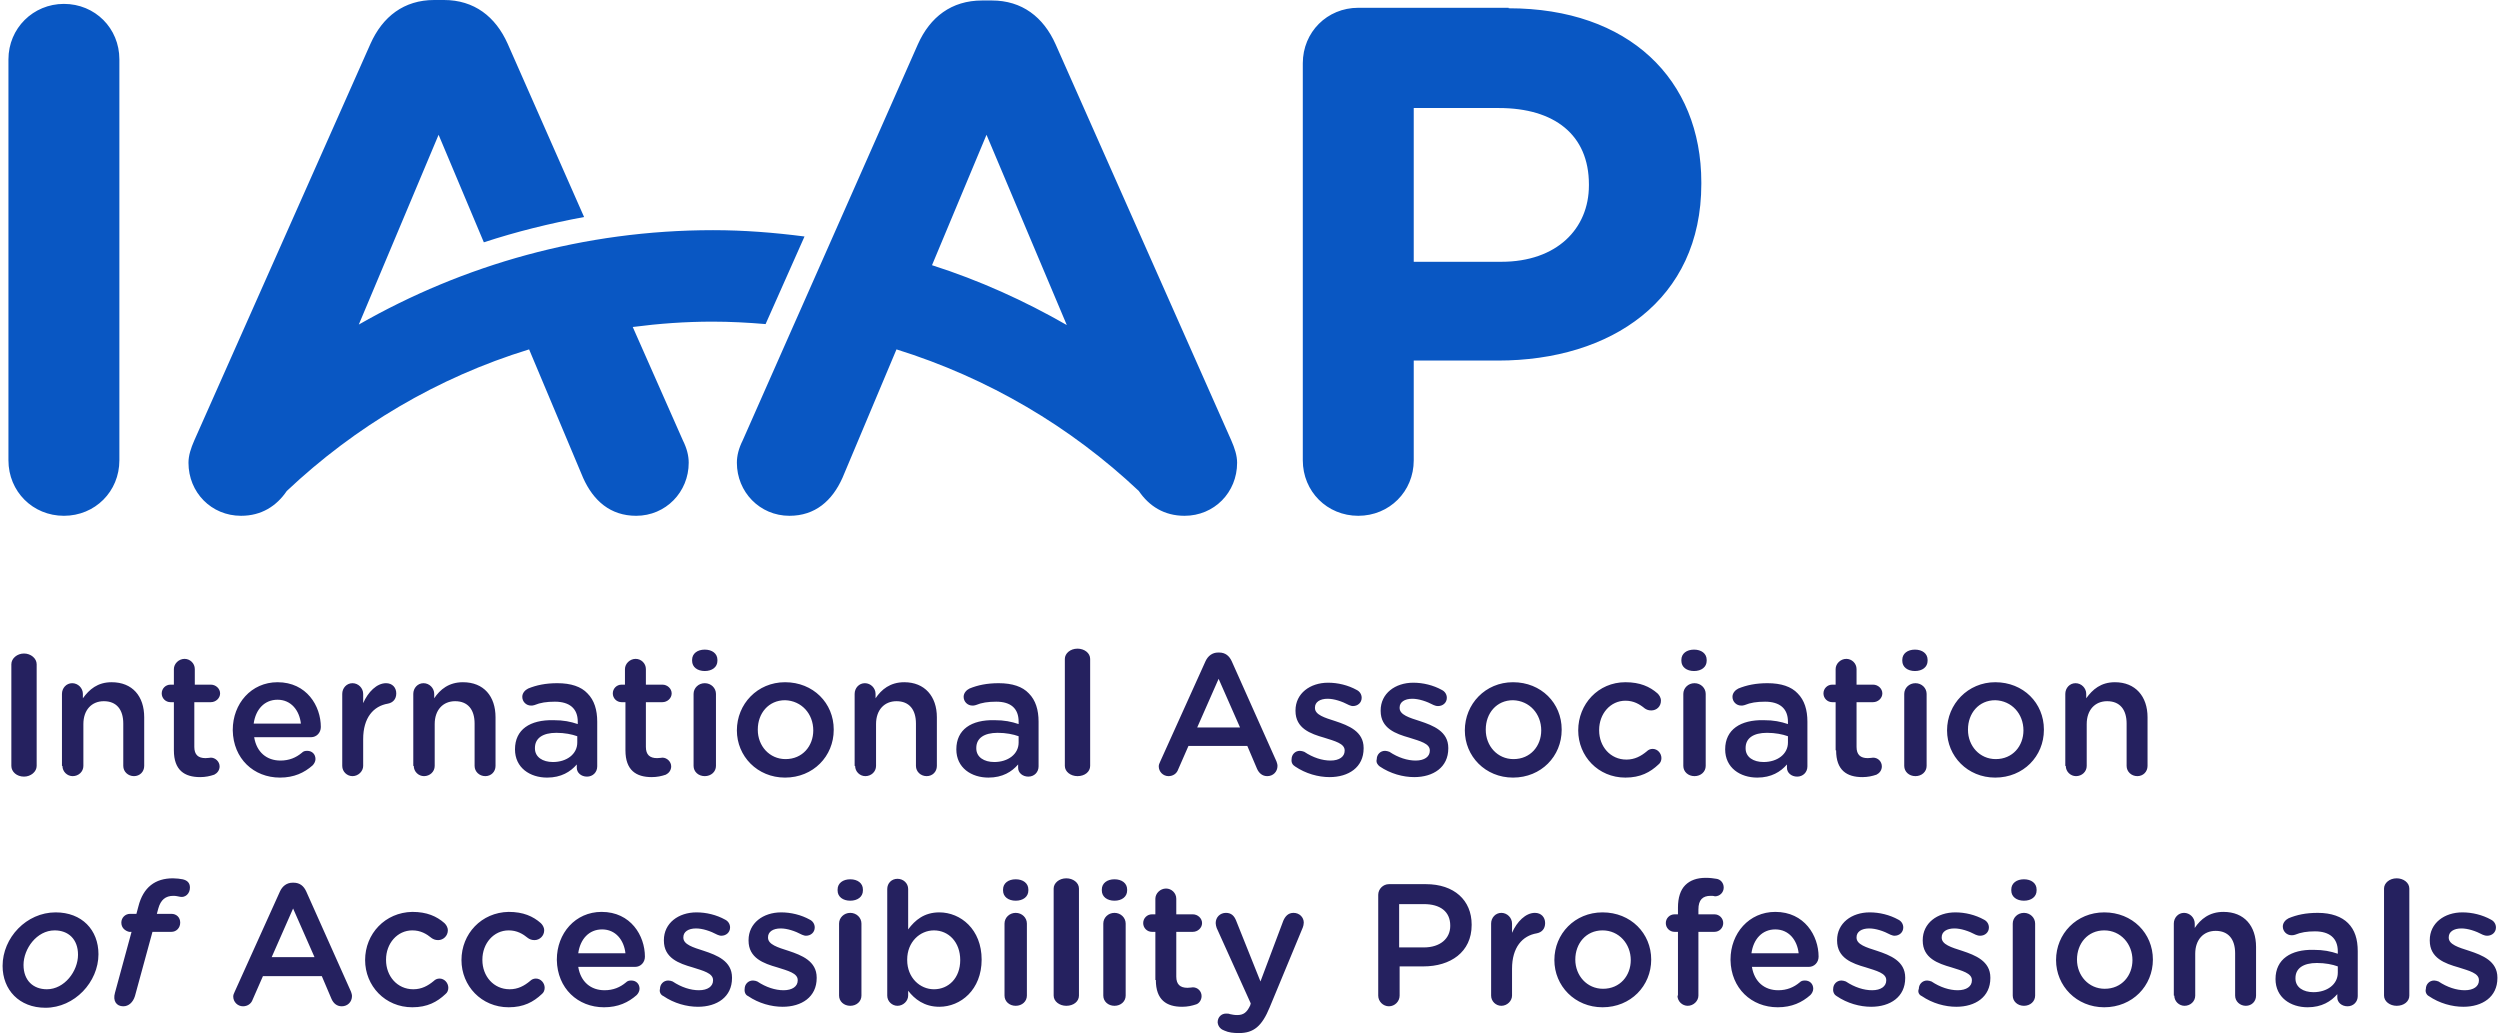
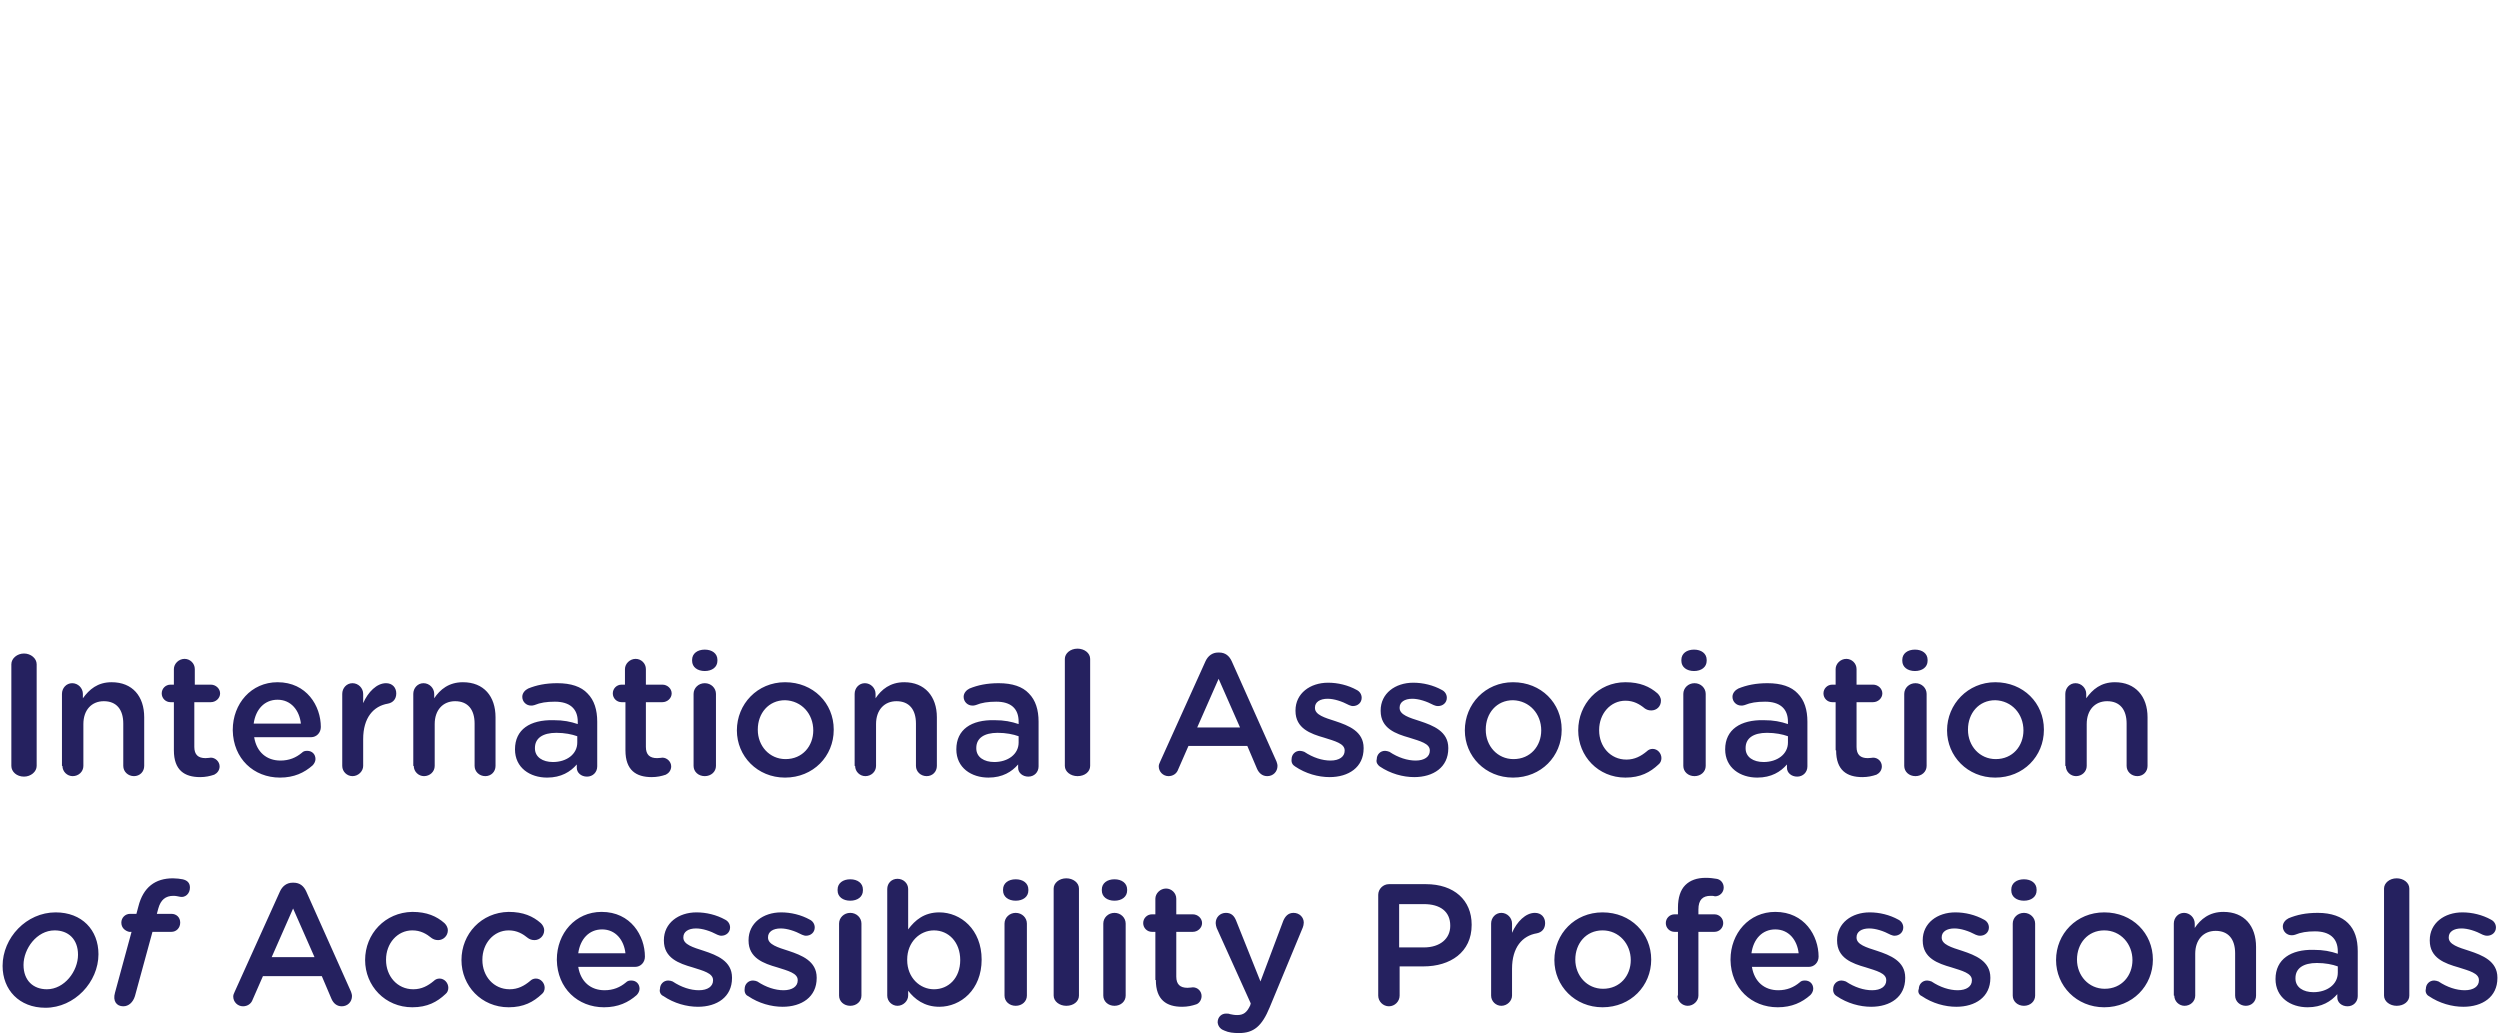
<svg xmlns="http://www.w3.org/2000/svg" width="242" height="100" viewBox="0 0 242 100" fill="none">
-   <path d="M6.186 0.377C9.201 0.377 11.556 2.732 11.556 5.747V44.559C11.556 47.574 9.201 49.929 6.186 49.929C3.172 49.929 0.817 47.574 0.817 44.559V5.747C0.817 2.732 3.219 0.377 6.186 0.377ZM153.807 17.852C153.807 13.047 150.463 10.457 145.093 10.457H136.85V25.341H145.329C150.699 25.341 153.807 22.138 153.807 17.946V17.852ZM146.035 0.801C157.67 0.801 164.688 7.678 164.688 17.664V17.805C164.688 29.063 155.927 34.903 144.999 34.903H136.85V44.559C136.85 47.574 134.495 49.929 131.48 49.929C128.466 49.929 126.111 47.574 126.111 44.559V6.123C126.111 3.109 128.466 0.754 131.48 0.754H146.035M90.218 25.671C94.787 27.131 99.168 29.11 103.266 31.465L95.494 13.047L90.218 25.671ZM119.187 42.628C119.516 43.382 119.752 44.088 119.752 44.795C119.752 47.668 117.538 49.929 114.665 49.929C112.686 49.929 111.226 48.987 110.237 47.527C103.643 41.309 95.682 36.599 86.78 33.82L81.551 46.255C80.562 48.469 78.913 49.929 76.417 49.929C73.544 49.929 71.33 47.621 71.33 44.795C71.33 44.088 71.518 43.382 71.895 42.628L76.747 31.653L77.5 29.957L88.852 4.286C90.03 1.649 92.102 0.047 95.07 0.047H95.541H96.012C98.932 0.047 101.005 1.649 102.182 4.286L119.187 42.628ZM74.109 31.371L77.877 22.892C74.957 22.515 72.037 22.28 69.022 22.28C56.54 22.28 44.858 25.624 34.731 31.418L42.456 13.047L46.836 23.457C49.992 22.421 53.242 21.62 56.54 21.008L49.144 4.239C47.967 1.601 45.894 0 42.974 0H42.503H42.032C39.111 0 37.039 1.601 35.861 4.239L18.81 42.628C18.48 43.382 18.245 44.088 18.245 44.795C18.245 47.668 20.459 49.929 23.332 49.929C25.31 49.929 26.77 48.987 27.76 47.527C34.354 41.309 42.314 36.552 51.217 33.82L56.445 46.255C57.434 48.469 59.083 49.929 61.58 49.929C64.453 49.929 66.667 47.621 66.667 44.795C66.667 44.088 66.478 43.382 66.102 42.628L61.25 31.653C63.793 31.323 66.337 31.135 68.975 31.135C70.718 31.135 72.413 31.229 74.109 31.371Z" fill="#0957C3" />
  <path d="M1.099 64.296C1.099 63.731 1.665 63.26 2.324 63.26C2.983 63.26 3.549 63.731 3.549 64.296V74.14C3.549 74.706 2.983 75.177 2.324 75.177C1.617 75.177 1.099 74.706 1.099 74.14V64.296ZM6.045 74.14C6.045 74.706 6.516 75.13 7.034 75.13C7.6 75.13 8.071 74.706 8.071 74.14V70.09C8.071 68.724 8.871 67.876 10.049 67.876C11.274 67.876 11.933 68.677 11.933 70.042V74.14C11.933 74.706 12.404 75.13 12.969 75.13C13.534 75.13 13.959 74.706 13.959 74.14V69.43C13.959 67.405 12.828 66.039 10.803 66.039C9.437 66.039 8.636 66.745 8.023 67.593V67.169C8.023 66.604 7.552 66.133 6.987 66.133C6.422 66.133 5.998 66.604 5.998 67.169V74.14H6.045ZM16.832 72.633C16.832 74.564 17.868 75.224 19.375 75.224C19.893 75.224 20.317 75.13 20.741 74.988C21.024 74.847 21.259 74.564 21.259 74.188C21.259 73.716 20.835 73.34 20.412 73.34C20.364 73.34 20.129 73.387 19.893 73.387C19.187 73.387 18.81 73.057 18.81 72.303V67.97H20.412C20.883 67.97 21.306 67.593 21.306 67.122C21.306 66.651 20.883 66.274 20.412 66.274H18.857V64.767C18.857 64.202 18.386 63.778 17.868 63.778C17.303 63.778 16.832 64.249 16.832 64.767V66.274H16.502C16.031 66.274 15.654 66.651 15.654 67.122C15.654 67.593 16.031 67.97 16.502 67.97H16.832V72.633ZM24.557 70.042C24.745 68.677 25.593 67.734 26.865 67.734C28.184 67.734 28.984 68.771 29.126 70.042H24.557ZM27.1 75.271C28.466 75.271 29.455 74.8 30.256 74.093C30.397 73.952 30.539 73.716 30.539 73.481C30.539 73.01 30.209 72.68 29.738 72.68C29.503 72.68 29.361 72.727 29.22 72.869C28.655 73.34 27.995 73.622 27.147 73.622C25.828 73.622 24.839 72.822 24.604 71.361H30.115C30.633 71.361 31.057 70.937 31.057 70.372C31.057 68.347 29.691 66.039 26.865 66.039C24.321 66.039 22.531 68.111 22.531 70.655V70.702C22.578 73.434 24.557 75.271 27.1 75.271ZM33.129 74.14C33.129 74.706 33.6 75.13 34.119 75.13C34.684 75.13 35.155 74.659 35.155 74.14V71.55C35.155 69.477 36.144 68.347 37.557 68.111C38.028 68.017 38.358 67.687 38.358 67.122C38.358 66.557 37.981 66.133 37.369 66.133C36.474 66.133 35.626 66.981 35.155 68.064V67.169C35.155 66.604 34.684 66.133 34.119 66.133C33.553 66.133 33.129 66.604 33.129 67.169V74.14ZM40.053 74.14C40.053 74.706 40.525 75.13 41.043 75.13C41.608 75.13 42.079 74.706 42.079 74.14V70.09C42.079 68.724 42.88 67.876 44.057 67.876C45.282 67.876 45.941 68.677 45.941 70.042V74.14C45.941 74.706 46.412 75.13 46.978 75.13C47.543 75.13 47.967 74.706 47.967 74.14V69.43C47.967 67.405 46.836 66.039 44.811 66.039C43.445 66.039 42.597 66.745 42.032 67.593V67.169C42.032 66.604 41.561 66.133 40.996 66.133C40.43 66.133 40.006 66.604 40.006 67.169V74.14H40.053ZM55.88 71.879C55.88 73.01 54.844 73.764 53.525 73.764C52.536 73.764 51.782 73.293 51.782 72.445V72.398C51.782 71.456 52.536 70.937 53.855 70.937C54.656 70.937 55.362 71.079 55.88 71.267V71.879ZM49.851 72.539C49.851 74.329 51.311 75.271 52.96 75.271C54.326 75.271 55.221 74.706 55.833 73.999V74.329C55.833 74.8 56.257 75.177 56.822 75.177C57.388 75.177 57.811 74.753 57.811 74.188V69.854C57.811 68.724 57.529 67.781 56.869 67.122C56.257 66.463 55.268 66.133 53.949 66.133C52.819 66.133 51.923 66.321 51.123 66.651C50.84 66.792 50.557 67.075 50.557 67.452C50.557 67.923 50.934 68.3 51.405 68.3C51.5 68.3 51.594 68.3 51.735 68.252C52.3 68.017 52.913 67.923 53.713 67.923C55.127 67.923 55.927 68.582 55.927 69.854V70.09C55.221 69.854 54.561 69.713 53.572 69.713C51.311 69.666 49.851 70.608 49.851 72.539ZM60.543 72.633C60.543 74.564 61.58 75.224 63.087 75.224C63.605 75.224 64.029 75.13 64.453 74.988C64.736 74.847 64.971 74.564 64.971 74.188C64.971 73.716 64.547 73.34 64.123 73.34C64.076 73.34 63.841 73.387 63.605 73.387C62.898 73.387 62.522 73.057 62.522 72.303V67.97H64.123C64.594 67.97 65.018 67.593 65.018 67.122C65.018 66.651 64.594 66.274 64.123 66.274H62.522V64.767C62.522 64.202 62.051 63.778 61.532 63.778C60.967 63.778 60.496 64.249 60.496 64.767V66.274H60.166C59.696 66.274 59.319 66.651 59.319 67.122C59.319 67.593 59.696 67.97 60.166 67.97H60.543V72.633ZM67.138 74.14C67.138 74.706 67.609 75.13 68.221 75.13C68.834 75.13 69.305 74.706 69.305 74.14V67.169C69.305 66.604 68.834 66.133 68.221 66.133C67.609 66.133 67.138 66.604 67.138 67.169V74.14ZM66.996 63.966C66.996 64.579 67.515 64.955 68.221 64.955C68.928 64.955 69.446 64.579 69.446 63.966V63.872C69.446 63.26 68.928 62.883 68.221 62.883C67.515 62.883 66.996 63.26 66.996 63.872V63.966ZM78.725 70.702C78.725 72.209 77.689 73.481 76.04 73.481C74.486 73.481 73.355 72.209 73.355 70.655V70.608C73.355 69.053 74.392 67.781 75.993 67.781C77.595 67.829 78.725 69.1 78.725 70.702ZM71.33 70.702C71.33 73.198 73.308 75.271 75.993 75.271C78.725 75.271 80.704 73.198 80.704 70.655V70.608C80.704 68.064 78.725 66.039 75.993 66.039C73.308 66.039 71.33 68.158 71.33 70.702ZM82.776 74.14C82.776 74.706 83.247 75.13 83.765 75.13C84.33 75.13 84.801 74.706 84.801 74.14V70.09C84.801 68.724 85.602 67.876 86.78 67.876C88.004 67.876 88.664 68.677 88.664 70.042V74.14C88.664 74.706 89.135 75.13 89.7 75.13C90.265 75.13 90.689 74.706 90.689 74.14V69.43C90.689 67.405 89.512 66.039 87.533 66.039C86.167 66.039 85.32 66.745 84.754 67.593V67.169C84.754 66.604 84.283 66.133 83.718 66.133C83.153 66.133 82.729 66.604 82.729 67.169V74.14H82.776ZM98.603 71.879C98.603 73.01 97.566 73.764 96.248 73.764C95.258 73.764 94.505 73.293 94.505 72.445V72.398C94.505 71.456 95.258 70.937 96.577 70.937C97.378 70.937 98.085 71.079 98.603 71.267V71.879ZM92.573 72.539C92.573 74.329 94.034 75.271 95.682 75.271C97.048 75.271 97.943 74.706 98.555 73.999V74.329C98.555 74.8 98.98 75.177 99.545 75.177C100.11 75.177 100.534 74.753 100.534 74.188V69.854C100.534 68.724 100.251 67.781 99.592 67.122C98.979 66.463 97.99 66.133 96.671 66.133C95.541 66.133 94.646 66.321 93.845 66.651C93.563 66.792 93.28 67.075 93.28 67.452C93.28 67.923 93.657 68.3 94.128 68.3C94.222 68.3 94.316 68.3 94.458 68.252C95.023 68.017 95.635 67.923 96.436 67.923C97.849 67.923 98.603 68.582 98.603 69.854V70.09C97.896 69.854 97.237 69.713 96.248 69.713C94.034 69.666 92.573 70.608 92.573 72.539ZM103.077 74.14C103.077 74.706 103.643 75.13 104.302 75.13C105.009 75.13 105.527 74.706 105.527 74.14V63.778C105.527 63.212 104.962 62.789 104.302 62.789C103.596 62.789 103.077 63.26 103.077 63.778V74.14ZM115.889 70.419L117.962 65.709L120.035 70.419H115.889ZM112.31 73.716C112.215 73.905 112.168 74.046 112.168 74.188C112.168 74.706 112.592 75.13 113.11 75.13C113.534 75.13 113.911 74.894 114.052 74.47L115.042 72.209H120.741L121.683 74.423C121.872 74.847 122.201 75.13 122.672 75.13C123.238 75.13 123.661 74.706 123.661 74.14C123.661 73.999 123.614 73.858 123.567 73.716L119.234 64.013C118.998 63.495 118.621 63.165 118.009 63.165H117.915C117.35 63.165 116.926 63.495 116.69 64.013L112.31 73.716ZM125.357 74.188C126.393 74.894 127.618 75.224 128.701 75.224C130.538 75.224 131.999 74.282 131.999 72.445V72.398C131.999 70.796 130.538 70.231 129.267 69.807C128.23 69.477 127.288 69.195 127.288 68.535V68.488C127.288 67.97 127.759 67.64 128.513 67.64C129.125 67.64 129.879 67.876 130.586 68.252C130.727 68.3 130.821 68.347 130.962 68.347C131.433 68.347 131.81 68.017 131.81 67.546C131.81 67.216 131.622 66.934 131.339 66.792C130.491 66.321 129.502 66.086 128.56 66.086C126.817 66.086 125.404 67.122 125.404 68.771V68.818C125.404 70.513 126.864 71.032 128.183 71.408C129.22 71.738 130.162 71.974 130.162 72.633V72.68C130.162 73.245 129.644 73.622 128.796 73.622C127.995 73.622 127.1 73.34 126.252 72.774C126.111 72.727 125.969 72.68 125.828 72.68C125.357 72.68 125.027 73.057 125.027 73.481C124.98 73.811 125.122 74.046 125.357 74.188ZM133.553 74.188C134.589 74.894 135.814 75.224 136.897 75.224C138.734 75.224 140.195 74.282 140.195 72.445V72.398C140.195 70.796 138.734 70.231 137.463 69.807C136.426 69.477 135.484 69.195 135.484 68.535V68.488C135.484 67.97 135.955 67.64 136.709 67.64C137.321 67.64 138.075 67.876 138.782 68.252C138.923 68.3 139.017 68.347 139.205 68.347C139.676 68.347 140.053 68.017 140.053 67.546C140.053 67.216 139.865 66.934 139.582 66.792C138.734 66.321 137.745 66.086 136.803 66.086C135.06 66.086 133.647 67.122 133.647 68.771V68.818C133.647 70.513 135.107 71.032 136.426 71.408C137.463 71.738 138.405 71.974 138.405 72.633V72.68C138.405 73.245 137.887 73.622 137.039 73.622C136.238 73.622 135.343 73.34 134.495 72.774C134.354 72.727 134.213 72.68 134.071 72.68C133.6 72.68 133.27 73.057 133.27 73.481C133.176 73.811 133.365 74.046 133.553 74.188ZM149.191 70.702C149.191 72.209 148.155 73.481 146.506 73.481C144.952 73.481 143.822 72.209 143.822 70.655V70.608C143.822 69.053 144.858 67.781 146.459 67.781C148.061 67.829 149.191 69.1 149.191 70.702ZM141.796 70.702C141.796 73.198 143.774 75.271 146.459 75.271C149.191 75.271 151.17 73.198 151.17 70.655V70.608C151.17 68.064 149.191 66.039 146.459 66.039C143.774 66.039 141.796 68.158 141.796 70.702ZM152.771 70.702C152.771 73.198 154.702 75.271 157.34 75.271C158.8 75.271 159.742 74.753 160.543 73.999C160.732 73.858 160.826 73.622 160.826 73.387C160.826 72.916 160.449 72.492 159.978 72.492C159.742 72.492 159.554 72.586 159.413 72.727C158.847 73.198 158.235 73.528 157.434 73.528C155.88 73.528 154.797 72.256 154.797 70.702V70.655C154.797 69.1 155.88 67.829 157.34 67.829C158.141 67.829 158.706 68.158 159.224 68.582C159.366 68.676 159.554 68.771 159.837 68.771C160.355 68.771 160.779 68.394 160.779 67.829C160.779 67.499 160.59 67.263 160.449 67.122C159.695 66.463 158.753 66.039 157.34 66.039C154.702 66.039 152.771 68.158 152.771 70.702ZM162.945 74.14C162.945 74.706 163.416 75.13 164.029 75.13C164.641 75.13 165.112 74.706 165.112 74.14V67.169C165.112 66.604 164.641 66.133 164.029 66.133C163.416 66.133 162.945 66.604 162.945 67.169V74.14ZM162.757 63.966C162.757 64.579 163.275 64.955 163.982 64.955C164.688 64.955 165.206 64.579 165.206 63.966V63.872C165.206 63.26 164.688 62.883 163.982 62.883C163.275 62.883 162.757 63.26 162.757 63.872V63.966ZM173.073 71.879C173.073 73.01 172.036 73.764 170.717 73.764C169.728 73.764 168.975 73.293 168.975 72.445V72.398C168.975 71.456 169.728 70.937 171.047 70.937C171.848 70.937 172.554 71.079 173.073 71.267V71.879ZM166.996 72.539C166.996 74.329 168.456 75.271 170.105 75.271C171.471 75.271 172.366 74.706 172.978 73.999V74.329C172.978 74.8 173.402 75.177 173.967 75.177C174.533 75.177 174.957 74.753 174.957 74.188V69.854C174.957 68.724 174.674 67.781 174.015 67.122C173.402 66.463 172.413 66.133 171.094 66.133C169.964 66.133 169.069 66.321 168.268 66.651C167.985 66.792 167.703 67.075 167.703 67.452C167.703 67.923 168.08 68.3 168.551 68.3C168.645 68.3 168.739 68.3 168.88 68.252C169.446 68.017 170.058 67.923 170.859 67.923C172.272 67.923 173.073 68.582 173.073 69.854V70.09C172.366 69.854 171.707 69.713 170.717 69.713C168.504 69.666 166.996 70.608 166.996 72.539ZM177.736 72.633C177.736 74.564 178.772 75.224 180.279 75.224C180.797 75.224 181.221 75.13 181.645 74.988C181.928 74.847 182.163 74.564 182.163 74.188C182.163 73.716 181.787 73.34 181.316 73.34C181.268 73.34 181.033 73.387 180.797 73.387C180.091 73.387 179.714 73.057 179.714 72.303V67.97H181.316C181.787 67.97 182.211 67.593 182.211 67.122C182.211 66.651 181.787 66.274 181.316 66.274H179.714V64.767C179.714 64.202 179.243 63.778 178.725 63.778C178.16 63.778 177.689 64.249 177.689 64.767V66.274H177.359C176.888 66.274 176.511 66.651 176.511 67.122C176.511 67.593 176.888 67.97 177.359 67.97H177.689V72.633M184.33 74.14C184.33 74.706 184.801 75.13 185.414 75.13C186.026 75.13 186.497 74.706 186.497 74.14V67.169C186.497 66.604 186.026 66.133 185.414 66.133C184.801 66.133 184.33 66.604 184.33 67.169V74.14ZM184.142 63.966C184.142 64.579 184.66 64.955 185.366 64.955C186.073 64.955 186.591 64.579 186.591 63.966V63.872C186.591 63.26 186.073 62.883 185.366 62.883C184.66 62.883 184.142 63.26 184.142 63.872V63.966ZM195.87 70.702C195.87 72.209 194.834 73.481 193.186 73.481C191.631 73.481 190.501 72.209 190.501 70.655V70.608C190.501 69.053 191.537 67.781 193.138 67.781C194.74 67.829 195.87 69.1 195.87 70.702ZM188.475 70.702C188.475 73.198 190.454 75.271 193.138 75.271C195.87 75.271 197.849 73.198 197.849 70.655V70.608C197.849 68.064 195.87 66.039 193.138 66.039C190.501 66.039 188.475 68.158 188.475 70.702ZM199.968 74.14C199.968 74.706 200.439 75.13 200.958 75.13C201.523 75.13 201.994 74.706 201.994 74.14V70.09C201.994 68.724 202.795 67.876 203.972 67.876C205.197 67.876 205.856 68.677 205.856 70.042V74.14C205.856 74.706 206.327 75.13 206.893 75.13C207.458 75.13 207.882 74.706 207.882 74.14V69.43C207.882 67.405 206.704 66.039 204.726 66.039C203.36 66.039 202.559 66.745 201.947 67.593V67.169C201.947 66.604 201.476 66.133 200.91 66.133C200.345 66.133 199.921 66.604 199.921 67.169V74.14H199.968ZM7.552 92.416C7.552 94.018 6.234 95.761 4.538 95.761C3.219 95.761 2.277 94.913 2.277 93.406C2.277 91.851 3.549 90.061 5.291 90.061C6.61 90.061 7.552 90.909 7.552 92.416ZM0.251 93.5C0.251 95.808 1.853 97.551 4.397 97.551C7.223 97.551 9.531 95.054 9.531 92.369C9.531 90.014 7.929 88.318 5.386 88.318C2.56 88.318 0.251 90.768 0.251 93.5ZM14.759 90.203H16.596C17.067 90.203 17.444 89.826 17.444 89.308C17.444 88.789 17.067 88.46 16.596 88.46H15.183L15.324 87.942C15.56 87.094 16.031 86.717 16.785 86.717C17.02 86.717 17.209 86.764 17.444 86.811C17.915 86.905 18.386 86.528 18.386 85.916C18.386 85.445 18.104 85.21 17.68 85.115C17.444 85.068 17.067 85.021 16.738 85.021C15.042 85.021 13.864 85.869 13.393 87.753L13.205 88.46H12.592C12.121 88.46 11.745 88.837 11.745 89.308C11.745 89.826 12.121 90.108 12.498 90.203H12.734L11.132 96.09C10.897 96.891 11.274 97.409 11.933 97.409C12.451 97.409 12.875 97.032 13.063 96.42L14.759 90.203ZM26.299 92.652L28.372 87.942L30.445 92.652H26.299ZM22.72 95.996C22.625 96.185 22.578 96.326 22.578 96.467C22.578 96.985 23.002 97.409 23.52 97.409C23.944 97.409 24.321 97.174 24.462 96.75L25.452 94.489H31.151L32.093 96.703C32.282 97.127 32.611 97.409 33.082 97.409C33.648 97.409 34.072 96.985 34.072 96.42C34.072 96.279 34.024 96.138 33.977 95.996L29.644 86.293C29.408 85.775 29.031 85.445 28.419 85.445H28.325C27.76 85.445 27.336 85.775 27.1 86.293L22.72 95.996ZM35.343 92.934C35.343 95.431 37.275 97.504 39.912 97.504C41.372 97.504 42.315 96.985 43.115 96.232C43.304 96.09 43.398 95.855 43.398 95.619C43.398 95.148 43.021 94.724 42.55 94.724C42.315 94.724 42.126 94.819 41.985 94.96C41.419 95.431 40.807 95.761 40.006 95.761C38.452 95.761 37.369 94.489 37.369 92.934V92.887C37.369 91.333 38.452 90.061 39.912 90.061C40.713 90.061 41.278 90.391 41.796 90.815C41.938 90.909 42.126 91.003 42.409 91.003C42.927 91.003 43.351 90.579 43.351 90.061C43.351 89.731 43.162 89.496 43.021 89.355C42.267 88.695 41.325 88.271 39.912 88.271C37.275 88.318 35.343 90.391 35.343 92.934ZM44.67 92.934C44.67 95.431 46.601 97.504 49.239 97.504C50.699 97.504 51.641 96.985 52.442 96.232C52.63 96.09 52.724 95.855 52.724 95.619C52.724 95.148 52.347 94.724 51.876 94.724C51.641 94.724 51.453 94.819 51.311 94.96C50.746 95.431 50.134 95.761 49.333 95.761C47.778 95.761 46.695 94.489 46.695 92.934V92.887C46.695 91.333 47.778 90.061 49.239 90.061C50.039 90.061 50.605 90.391 51.123 90.815C51.264 90.909 51.453 91.003 51.735 91.003C52.253 91.003 52.677 90.579 52.677 90.061C52.677 89.731 52.489 89.496 52.347 89.355C51.594 88.695 50.652 88.271 49.239 88.271C46.601 88.318 44.67 90.391 44.67 92.934ZM55.974 92.275C56.163 90.909 57.011 89.967 58.282 89.967C59.601 89.967 60.402 91.003 60.543 92.275H55.974ZM58.471 97.504C59.837 97.504 60.826 97.032 61.627 96.326C61.768 96.185 61.909 95.949 61.909 95.714C61.909 95.243 61.58 94.913 61.109 94.913C60.873 94.913 60.732 94.96 60.59 95.101C60.025 95.572 59.366 95.855 58.518 95.855C57.199 95.855 56.21 95.054 55.974 93.594H61.485C62.004 93.594 62.428 93.17 62.428 92.605C62.428 90.579 61.062 88.271 58.235 88.271C55.692 88.271 53.902 90.344 53.902 92.887V92.934C53.949 95.666 55.927 97.504 58.471 97.504ZM64.217 96.42C65.254 97.127 66.478 97.456 67.562 97.456C69.399 97.456 70.859 96.514 70.859 94.677V94.63C70.859 93.029 69.399 92.463 68.127 92.04C67.091 91.71 66.149 91.427 66.149 90.768V90.721C66.149 90.203 66.62 89.873 67.373 89.873C67.986 89.873 68.739 90.108 69.446 90.485C69.587 90.532 69.681 90.579 69.823 90.579C70.294 90.579 70.671 90.25 70.671 89.779C70.671 89.449 70.482 89.166 70.2 89.025C69.352 88.554 68.362 88.318 67.42 88.318C65.678 88.318 64.264 89.355 64.264 91.003V91.05C64.264 92.746 65.725 93.264 67.044 93.641C68.08 93.971 69.022 94.206 69.022 94.866V94.913C69.022 95.478 68.504 95.855 67.656 95.855C66.855 95.855 65.96 95.572 65.112 95.007C65.018 94.96 64.83 94.913 64.688 94.913C64.217 94.913 63.888 95.29 63.888 95.714C63.794 96.043 63.982 96.326 64.217 96.42ZM72.413 96.42C73.45 97.127 74.674 97.456 75.758 97.456C77.595 97.456 79.055 96.514 79.055 94.677V94.63C79.055 93.029 77.595 92.463 76.323 92.04C75.287 91.71 74.345 91.427 74.345 90.768V90.721C74.345 90.203 74.816 89.873 75.569 89.873C76.182 89.873 76.935 90.108 77.642 90.485C77.783 90.532 77.877 90.579 78.019 90.579C78.49 90.579 78.866 90.25 78.866 89.779C78.866 89.449 78.678 89.166 78.395 89.025C77.548 88.554 76.558 88.318 75.616 88.318C73.874 88.318 72.46 89.355 72.46 91.003V91.05C72.46 92.746 73.921 93.264 75.24 93.641C76.276 93.971 77.218 94.206 77.218 94.866V94.913C77.218 95.478 76.7 95.855 75.852 95.855C75.051 95.855 74.156 95.572 73.308 95.007C73.214 94.96 73.026 94.913 72.884 94.913C72.413 94.913 72.084 95.29 72.084 95.714C72.037 96.043 72.178 96.326 72.413 96.42ZM81.222 96.373C81.222 96.938 81.693 97.362 82.305 97.362C82.917 97.362 83.388 96.938 83.388 96.373V89.402C83.388 88.837 82.917 88.365 82.305 88.365C81.693 88.365 81.222 88.837 81.222 89.402V96.373ZM81.08 86.199C81.08 86.811 81.598 87.188 82.305 87.188C83.011 87.188 83.53 86.811 83.53 86.199V86.105C83.53 85.492 83.011 85.115 82.305 85.115C81.598 85.115 81.08 85.492 81.08 86.105V86.199ZM92.95 92.934C92.95 94.677 91.82 95.761 90.407 95.761C89.041 95.761 87.816 94.63 87.816 92.934V92.887C87.816 91.192 89.041 90.061 90.407 90.061C91.82 90.061 92.95 91.192 92.95 92.934ZM85.885 96.373C85.885 96.938 86.356 97.362 86.874 97.362C87.439 97.362 87.91 96.891 87.91 96.373V95.902C88.523 96.703 89.465 97.456 90.925 97.456C92.997 97.456 95.023 95.808 95.023 92.887C95.023 89.967 92.997 88.318 90.925 88.318C89.465 88.318 88.57 89.072 87.91 89.967V86.058C87.91 85.492 87.439 85.068 86.874 85.068C86.309 85.068 85.885 85.492 85.885 86.058V96.373ZM97.237 96.373C97.237 96.938 97.708 97.362 98.32 97.362C98.932 97.362 99.403 96.938 99.403 96.373V89.402C99.403 88.837 98.932 88.365 98.32 88.365C97.708 88.365 97.237 88.837 97.237 89.402V96.373ZM97.095 86.199C97.095 86.811 97.614 87.188 98.32 87.188C99.027 87.188 99.545 86.811 99.545 86.199V86.105C99.545 85.492 99.027 85.115 98.32 85.115C97.614 85.115 97.095 85.492 97.095 86.105V86.199ZM101.994 96.373C101.994 96.938 102.559 97.362 103.219 97.362C103.925 97.362 104.443 96.938 104.443 96.373V86.01C104.443 85.445 103.878 85.021 103.219 85.021C102.512 85.021 101.994 85.492 101.994 86.01V96.373ZM106.799 96.373C106.799 96.938 107.27 97.362 107.882 97.362C108.494 97.362 108.965 96.938 108.965 96.373V89.402C108.965 88.837 108.494 88.365 107.882 88.365C107.27 88.365 106.799 88.837 106.799 89.402V96.373ZM106.657 86.199C106.657 86.811 107.175 87.188 107.882 87.188C108.588 87.188 109.107 86.811 109.107 86.199V86.105C109.107 85.492 108.588 85.115 107.882 85.115C107.175 85.115 106.657 85.492 106.657 86.105V86.199ZM111.886 94.866C111.886 96.797 112.922 97.456 114.429 97.456C114.947 97.456 115.371 97.362 115.795 97.221C116.078 97.127 116.313 96.797 116.313 96.42C116.313 95.949 115.937 95.572 115.466 95.572C115.418 95.572 115.183 95.619 114.947 95.619C114.241 95.619 113.864 95.29 113.864 94.536V90.203H115.466C115.937 90.203 116.36 89.826 116.36 89.355C116.36 88.884 115.937 88.507 115.466 88.507H113.864V86.999C113.864 86.434 113.393 86.01 112.875 86.01C112.31 86.01 111.839 86.481 111.839 86.999V88.507H111.509C111.038 88.507 110.661 88.884 110.661 89.355C110.661 89.826 111.038 90.203 111.509 90.203H111.839V94.866M118.527 99.764C118.951 99.953 119.375 100 119.94 100C121.353 100 122.154 99.341 122.908 97.504L126.111 89.779C126.158 89.684 126.205 89.449 126.205 89.308C126.205 88.789 125.781 88.365 125.216 88.365C124.698 88.365 124.415 88.695 124.227 89.119L122.013 95.007L119.658 89.119C119.469 88.648 119.187 88.365 118.669 88.365C118.103 88.365 117.679 88.789 117.679 89.355C117.679 89.496 117.726 89.684 117.774 89.826L121.071 97.127L121.024 97.315C120.694 98.022 120.364 98.257 119.752 98.257C119.469 98.257 119.281 98.21 119.045 98.163C118.951 98.116 118.857 98.116 118.669 98.116C118.245 98.116 117.868 98.446 117.868 98.964C117.915 99.435 118.245 99.67 118.527 99.764ZM135.437 91.71V87.518H137.839C139.394 87.518 140.383 88.224 140.383 89.59V89.637C140.383 90.862 139.394 91.71 137.839 91.71H135.437ZM133.412 96.373C133.412 96.938 133.883 97.409 134.448 97.409C135.013 97.409 135.484 96.938 135.484 96.373V93.547H137.792C140.383 93.547 142.456 92.181 142.456 89.543V89.496C142.456 87.141 140.76 85.586 138.028 85.586H134.448C133.883 85.586 133.412 86.058 133.412 86.623V96.373ZM144.34 96.373C144.34 96.938 144.811 97.362 145.329 97.362C145.894 97.362 146.365 96.891 146.365 96.373V93.782C146.365 91.71 147.354 90.579 148.767 90.344C149.238 90.25 149.568 89.92 149.568 89.355C149.568 88.789 149.191 88.365 148.579 88.365C147.684 88.365 146.836 89.213 146.365 90.297V89.402C146.365 88.837 145.894 88.365 145.329 88.365C144.764 88.365 144.34 88.837 144.34 89.402V96.373ZM157.858 92.934C157.858 94.442 156.822 95.714 155.173 95.714C153.619 95.714 152.489 94.442 152.489 92.887C152.489 91.333 153.525 90.061 155.126 90.061C156.728 90.061 157.858 91.38 157.858 92.934ZM150.463 92.934C150.463 95.431 152.441 97.504 155.126 97.504C157.858 97.504 159.837 95.431 159.837 92.887C159.837 90.344 157.858 88.318 155.126 88.318C152.441 88.318 150.463 90.391 150.463 92.934ZM162.38 96.373C162.38 96.938 162.851 97.362 163.369 97.362C163.935 97.362 164.406 96.891 164.406 96.373V90.203H165.96C166.431 90.203 166.808 89.826 166.808 89.355C166.808 88.884 166.431 88.507 165.96 88.507H164.406V88.036C164.406 87.094 164.83 86.717 165.583 86.717C165.724 86.717 165.866 86.717 166.007 86.764C166.478 86.764 166.855 86.387 166.855 85.916C166.855 85.445 166.525 85.115 166.148 85.068C165.866 85.021 165.536 84.974 165.112 84.974C164.264 84.974 163.605 85.21 163.134 85.681C162.663 86.152 162.427 86.905 162.427 87.847V88.507H162.098C161.627 88.507 161.25 88.884 161.25 89.355C161.25 89.826 161.627 90.203 162.098 90.203H162.427V96.373H162.38ZM169.54 92.275C169.728 90.909 170.576 89.967 171.848 89.967C173.167 89.967 173.968 91.003 174.109 92.275H169.54ZM172.083 97.504C173.449 97.504 174.439 97.032 175.239 96.326C175.381 96.185 175.522 95.949 175.522 95.714C175.522 95.243 175.192 94.913 174.721 94.913C174.486 94.913 174.344 94.96 174.203 95.101C173.638 95.572 172.978 95.855 172.13 95.855C170.812 95.855 169.822 95.054 169.587 93.594H175.098C175.616 93.594 176.04 93.17 176.04 92.605C176.04 90.579 174.674 88.271 171.848 88.271C169.304 88.271 167.514 90.344 167.514 92.887V92.934C167.561 95.666 169.54 97.504 172.083 97.504ZM177.783 96.42C178.819 97.127 180.044 97.456 181.127 97.456C182.964 97.456 184.424 96.514 184.424 94.677V94.63C184.424 93.029 182.964 92.463 181.692 92.04C180.656 91.71 179.714 91.427 179.714 90.768V90.721C179.714 90.203 180.185 89.873 180.939 89.873C181.551 89.873 182.305 90.108 183.011 90.485C183.153 90.532 183.247 90.579 183.388 90.579C183.859 90.579 184.236 90.25 184.236 89.779C184.236 89.449 184.048 89.166 183.765 89.025C182.917 88.554 181.928 88.318 180.986 88.318C179.243 88.318 177.83 89.355 177.83 91.003V91.05C177.83 92.746 179.29 93.264 180.609 93.641C181.645 93.971 182.587 94.206 182.587 94.866V94.913C182.587 95.478 182.069 95.855 181.221 95.855C180.421 95.855 179.526 95.572 178.678 95.007C178.536 94.96 178.395 94.913 178.254 94.913C177.783 94.913 177.453 95.29 177.453 95.714C177.406 96.043 177.594 96.326 177.783 96.42ZM186.026 96.42C187.062 97.127 188.287 97.456 189.37 97.456C191.207 97.456 192.667 96.514 192.667 94.677V94.63C192.667 93.029 191.207 92.463 189.935 92.04C188.899 91.71 187.957 91.427 187.957 90.768V90.721C187.957 90.203 188.428 89.873 189.182 89.873C189.794 89.873 190.548 90.108 191.254 90.485C191.396 90.532 191.49 90.579 191.678 90.579C192.149 90.579 192.526 90.25 192.526 89.779C192.526 89.449 192.338 89.166 192.055 89.025C191.207 88.554 190.218 88.318 189.276 88.318C187.533 88.318 186.12 89.355 186.12 91.003V91.05C186.12 92.746 187.58 93.264 188.899 93.641C189.935 93.971 190.878 94.206 190.878 94.866V94.913C190.878 95.478 190.359 95.855 189.512 95.855C188.711 95.855 187.816 95.572 186.968 95.007C186.827 94.96 186.685 94.913 186.544 94.913C186.073 94.913 185.743 95.29 185.743 95.714C185.602 96.043 185.79 96.326 186.026 96.42ZM194.834 96.373C194.834 96.938 195.305 97.362 195.918 97.362C196.53 97.362 197.001 96.938 197.001 96.373V89.402C197.001 88.837 196.53 88.365 195.918 88.365C195.305 88.365 194.834 88.837 194.834 89.402V96.373ZM194.693 86.199C194.693 86.811 195.211 87.188 195.918 87.188C196.624 87.188 197.142 86.811 197.142 86.199V86.105C197.142 85.492 196.624 85.115 195.918 85.115C195.211 85.115 194.693 85.492 194.693 86.105V86.199ZM206.422 92.934C206.422 94.442 205.385 95.714 203.737 95.714C202.182 95.714 201.052 94.442 201.052 92.887C201.052 91.333 202.088 90.061 203.69 90.061C205.291 90.061 206.422 91.38 206.422 92.934ZM199.026 92.934C199.026 95.431 201.005 97.504 203.69 97.504C206.421 97.504 208.4 95.431 208.4 92.887C208.4 90.344 206.421 88.318 203.69 88.318C201.005 88.318 199.026 90.391 199.026 92.934ZM210.472 96.373C210.472 96.938 210.943 97.362 211.462 97.362C212.027 97.362 212.498 96.938 212.498 96.373V92.322C212.498 90.956 213.299 90.108 214.476 90.108C215.701 90.108 216.36 90.909 216.36 92.275V96.373C216.36 96.938 216.831 97.362 217.397 97.362C217.962 97.362 218.386 96.938 218.386 96.373V91.663C218.386 89.637 217.255 88.271 215.23 88.271C213.864 88.271 213.016 88.978 212.451 89.826V89.402C212.451 88.837 211.98 88.365 211.414 88.365C210.849 88.365 210.425 88.837 210.425 89.402V96.373H210.472ZM226.299 94.159C226.299 95.29 225.263 96.043 223.944 96.043C222.955 96.043 222.201 95.572 222.201 94.724V94.677C222.201 93.735 222.955 93.217 224.274 93.217C225.074 93.217 225.781 93.358 226.299 93.547V94.159ZM220.27 94.772C220.27 96.561 221.73 97.504 223.379 97.504C224.745 97.504 225.64 96.938 226.252 96.232V96.561C226.252 97.032 226.676 97.409 227.241 97.409C227.806 97.409 228.23 96.985 228.23 96.42V92.087C228.23 90.909 227.948 90.014 227.288 89.355C226.676 88.742 225.687 88.365 224.368 88.365C223.19 88.365 222.342 88.554 221.542 88.884C221.259 89.025 220.976 89.308 220.976 89.684C220.976 90.155 221.353 90.532 221.824 90.532C221.918 90.532 222.013 90.532 222.154 90.485C222.719 90.25 223.331 90.155 224.085 90.155C225.498 90.155 226.299 90.815 226.299 92.087V92.322C225.592 92.087 224.933 91.945 223.944 91.945C221.777 91.898 220.27 92.84 220.27 94.772ZM230.774 96.373C230.774 96.938 231.339 97.362 231.998 97.362C232.705 97.362 233.223 96.938 233.223 96.373V86.01C233.223 85.445 232.658 85.021 231.998 85.021C231.292 85.021 230.774 85.492 230.774 86.01V96.373ZM235.107 96.42C236.144 97.127 237.368 97.456 238.452 97.456C240.289 97.456 241.749 96.514 241.749 94.677V94.63C241.749 93.029 240.289 92.463 239.017 92.04C237.981 91.71 237.038 91.427 237.038 90.768V90.721C237.038 90.203 237.51 89.873 238.263 89.873C238.876 89.873 239.629 90.108 240.336 90.485C240.477 90.532 240.571 90.579 240.76 90.579C241.231 90.579 241.607 90.25 241.607 89.779C241.607 89.449 241.419 89.166 241.136 89.025C240.289 88.554 239.299 88.318 238.357 88.318C236.615 88.318 235.201 89.355 235.201 91.003V91.05C235.201 92.746 236.662 93.264 237.981 93.641C239.017 93.971 239.959 94.206 239.959 94.866V94.913C239.959 95.478 239.441 95.855 238.593 95.855C237.792 95.855 236.897 95.572 236.049 95.007C235.908 94.96 235.767 94.913 235.625 94.913C235.154 94.913 234.825 95.29 234.825 95.714C234.73 96.043 234.919 96.326 235.107 96.42Z" fill="#25215F" />
</svg>